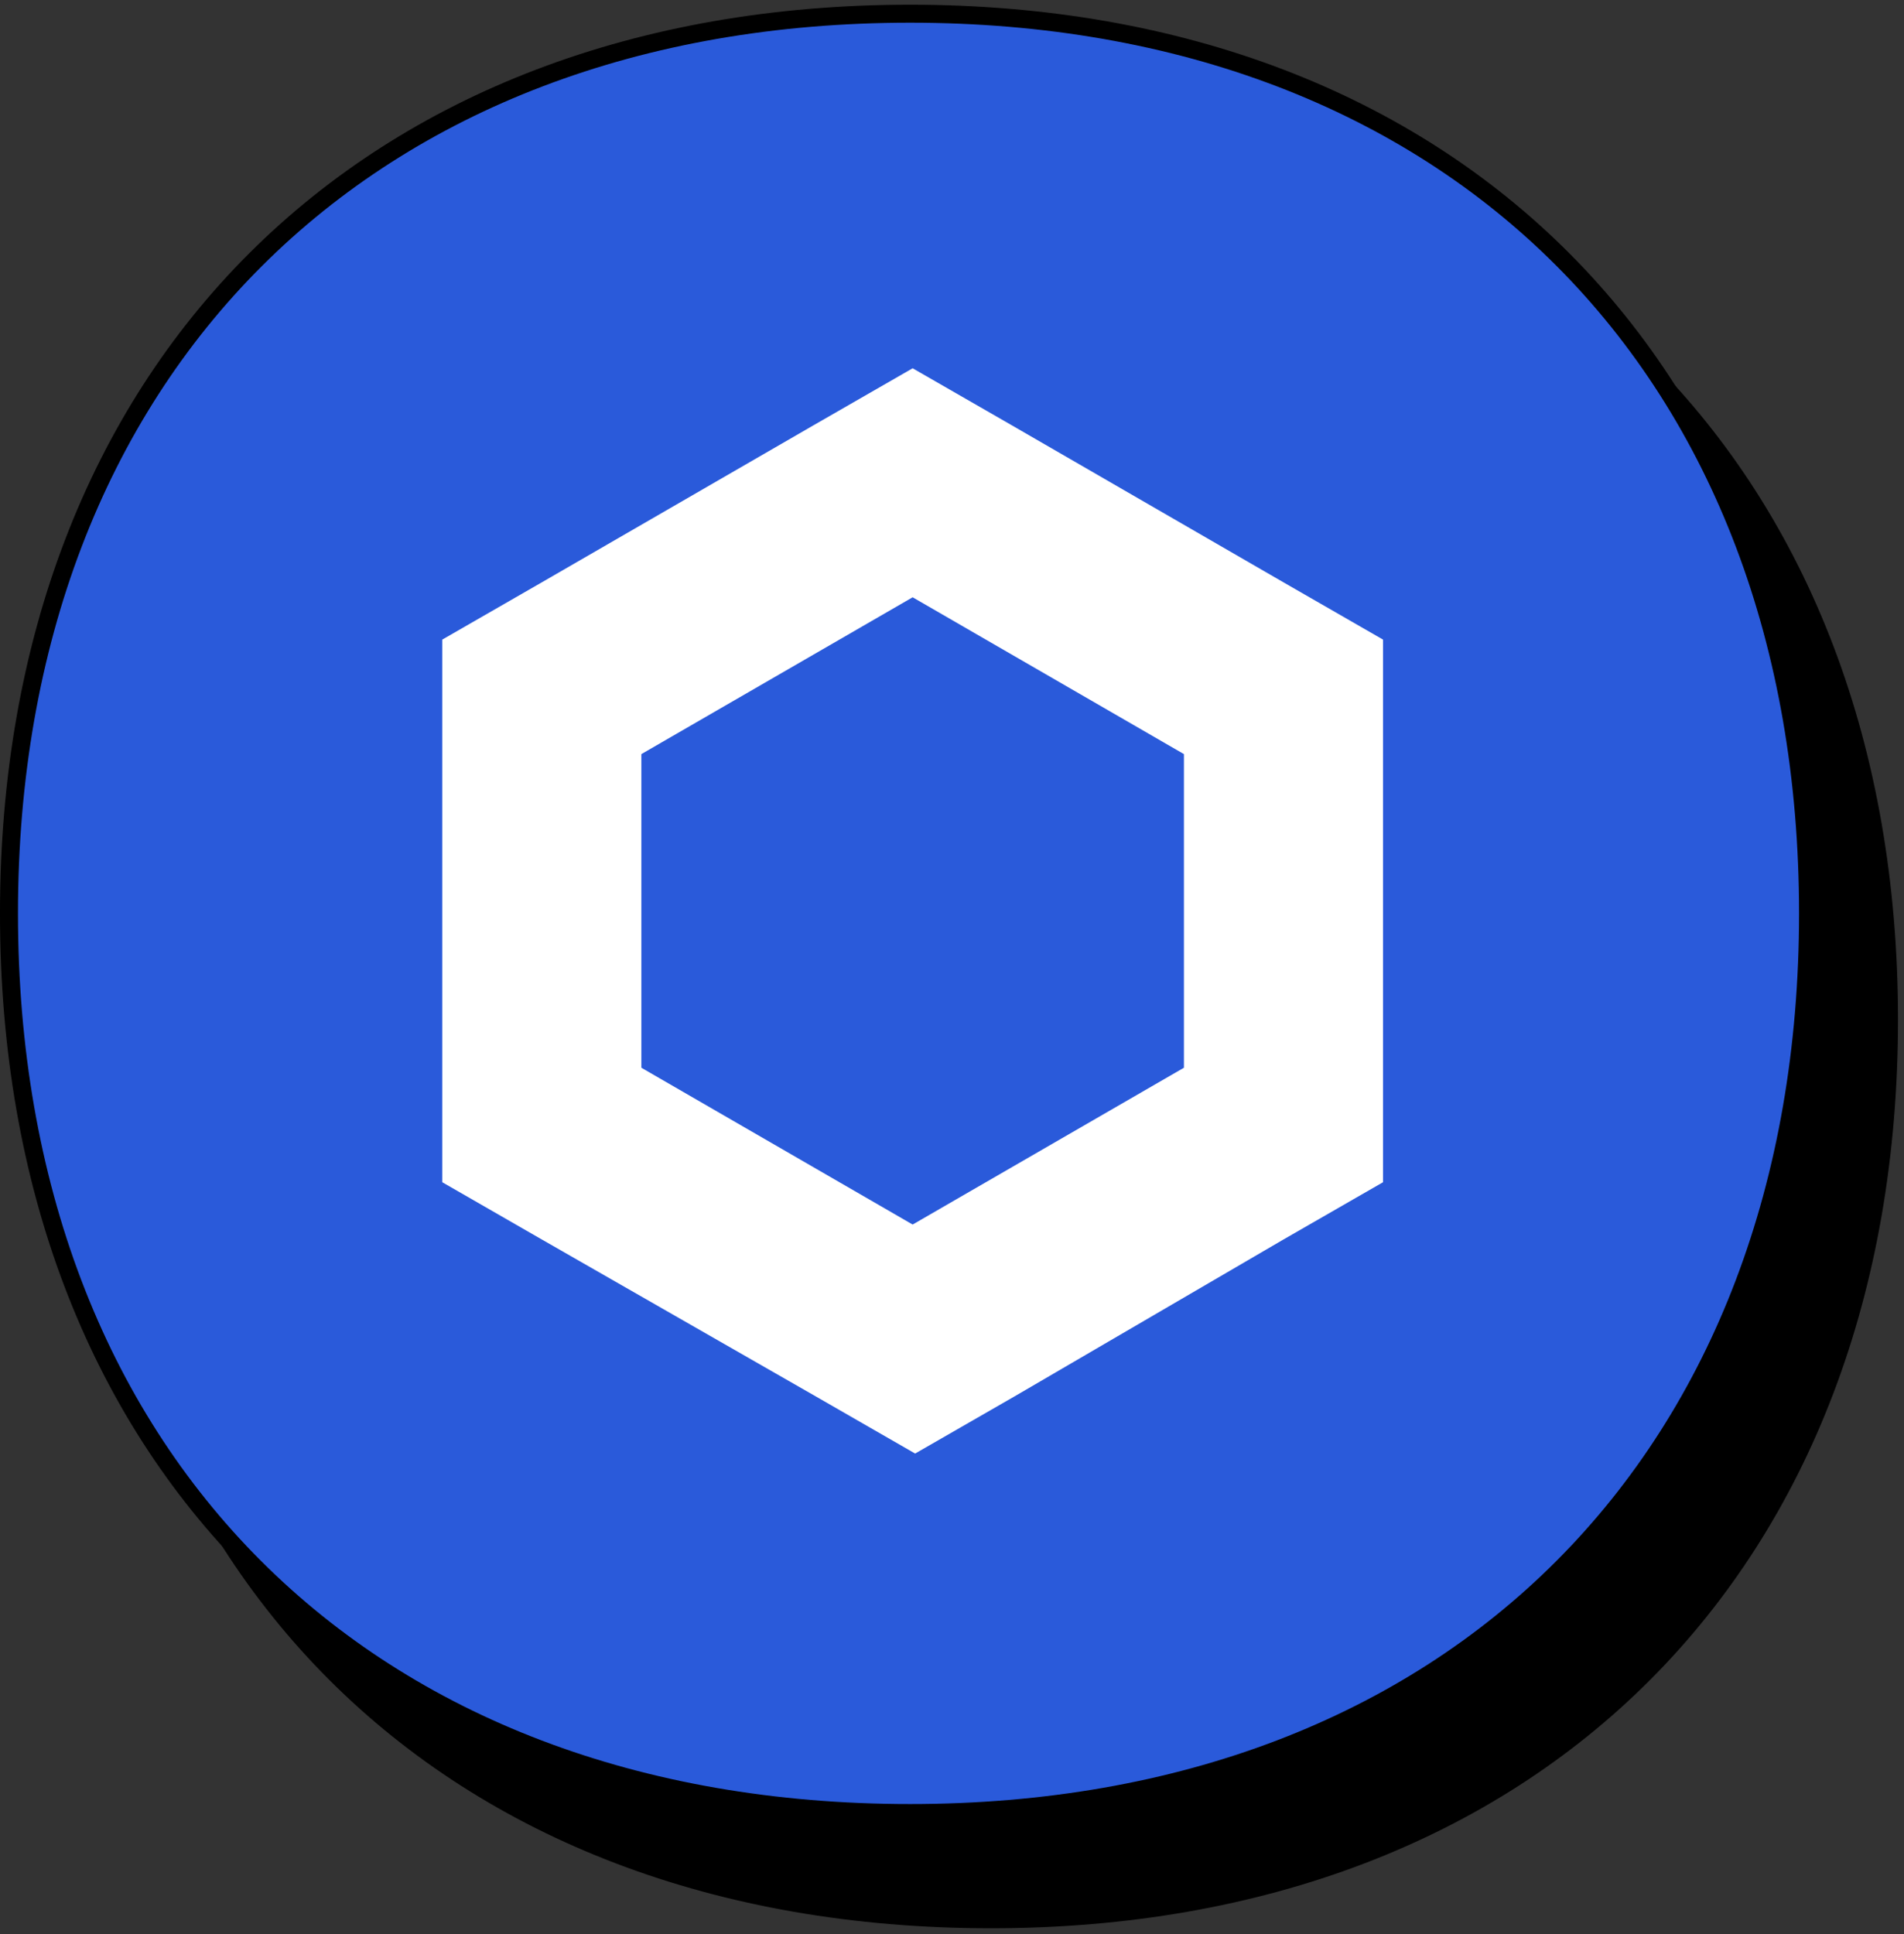
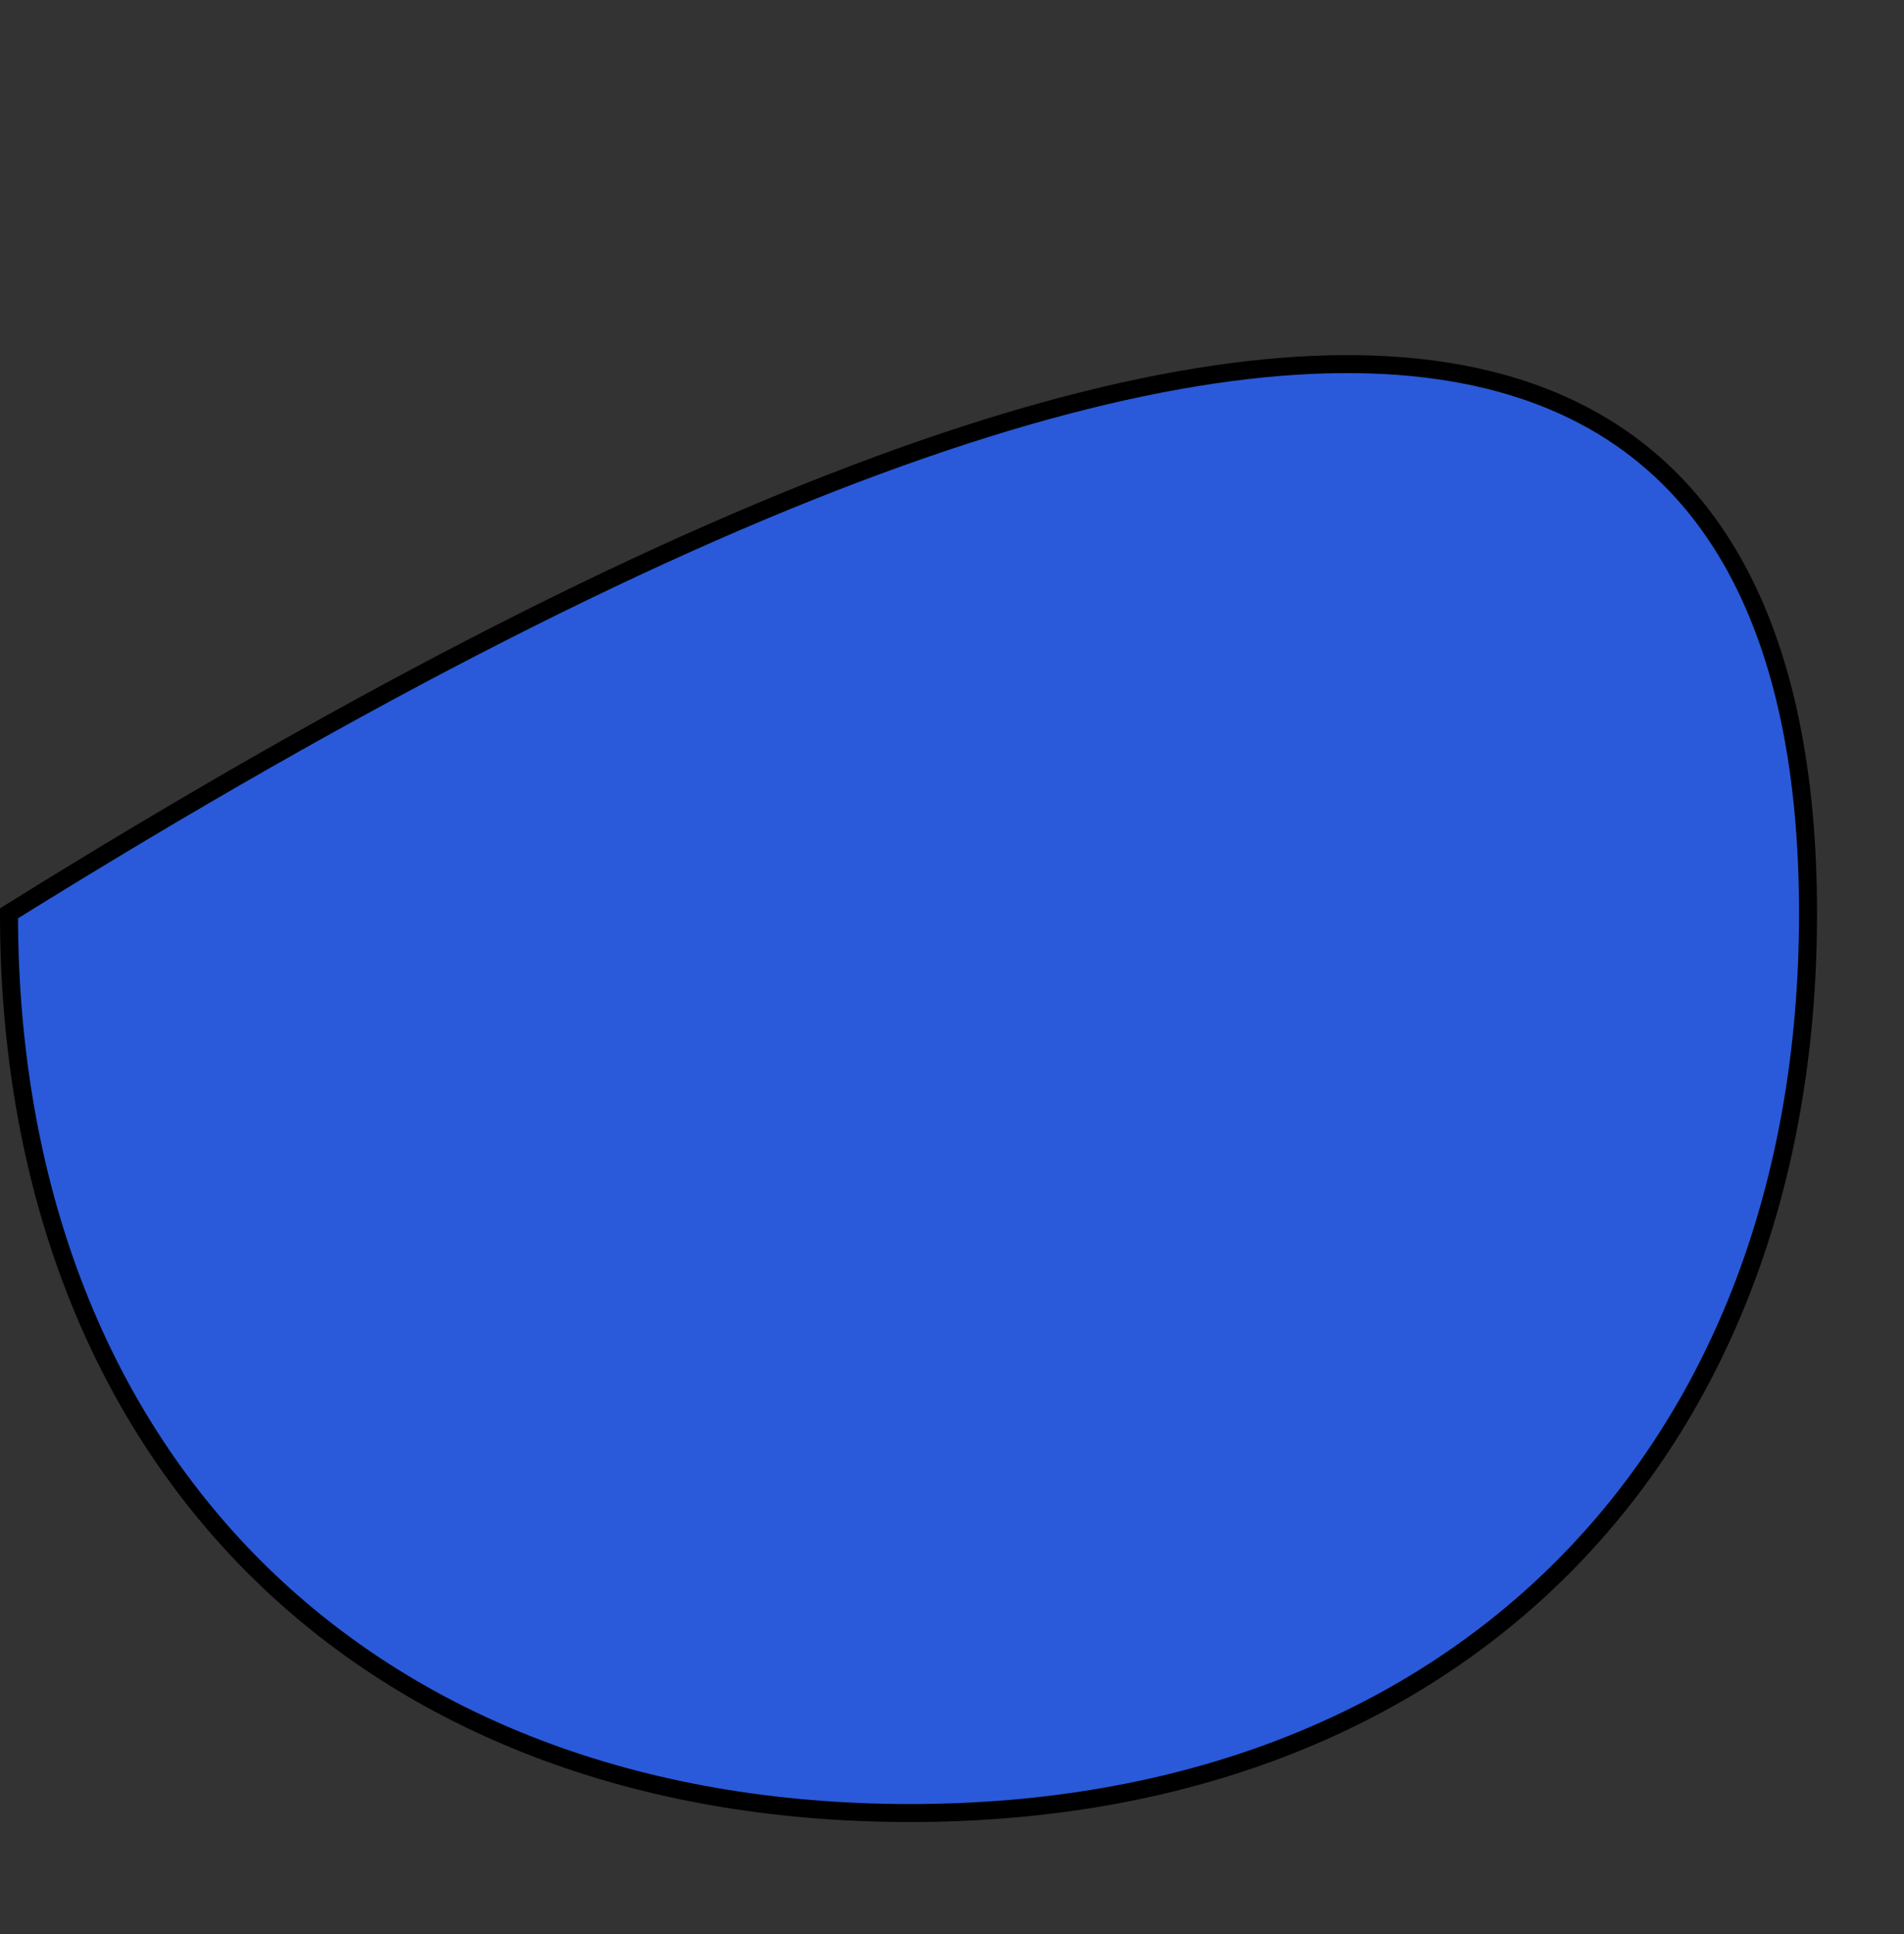
<svg xmlns="http://www.w3.org/2000/svg" width="127" height="129" viewBox="0 0 127 129" fill="none">
  <rect x="0" y="0" width="127" height="129" fill="#333333" stroke="none" />
-   <path d="M6 67.998C6 31.745 29.824 8 66.105 8C102.376 8 126 31.74 126 67.998C126 104.255 102.385 128 66.105 128C29.62 128 6 104.251 6 67.998Z" fill="black" stroke="black" stroke-width="1.2" />
-   <path d="M0.599 60.912C0.599 24.659 24.424 0.914 60.704 0.914C96.975 0.914 120.599 24.654 120.599 60.912C120.599 97.169 96.984 120.914 60.704 120.914C24.219 120.914 0.599 97.165 0.599 60.912Z" fill="#2A5ADA" stroke="black" stroke-width="1.2" />
-   <path d="M60.875 24.561L54.235 28.379L36.14 38.837L29.5 42.656V78.845L36.14 82.663L54.401 93.121L61.041 96.939L67.681 93.121L85.61 82.663L92.25 78.845V42.656L85.61 38.837L67.515 28.379L60.875 24.561ZM42.78 71.209V50.292L60.875 39.834L78.97 50.292V71.209L60.875 81.667L42.78 71.209Z" fill="white" />
+   <path d="M0.599 60.912C96.975 0.914 120.599 24.654 120.599 60.912C120.599 97.169 96.984 120.914 60.704 120.914C24.219 120.914 0.599 97.165 0.599 60.912Z" fill="#2A5ADA" stroke="black" stroke-width="1.2" />
</svg>